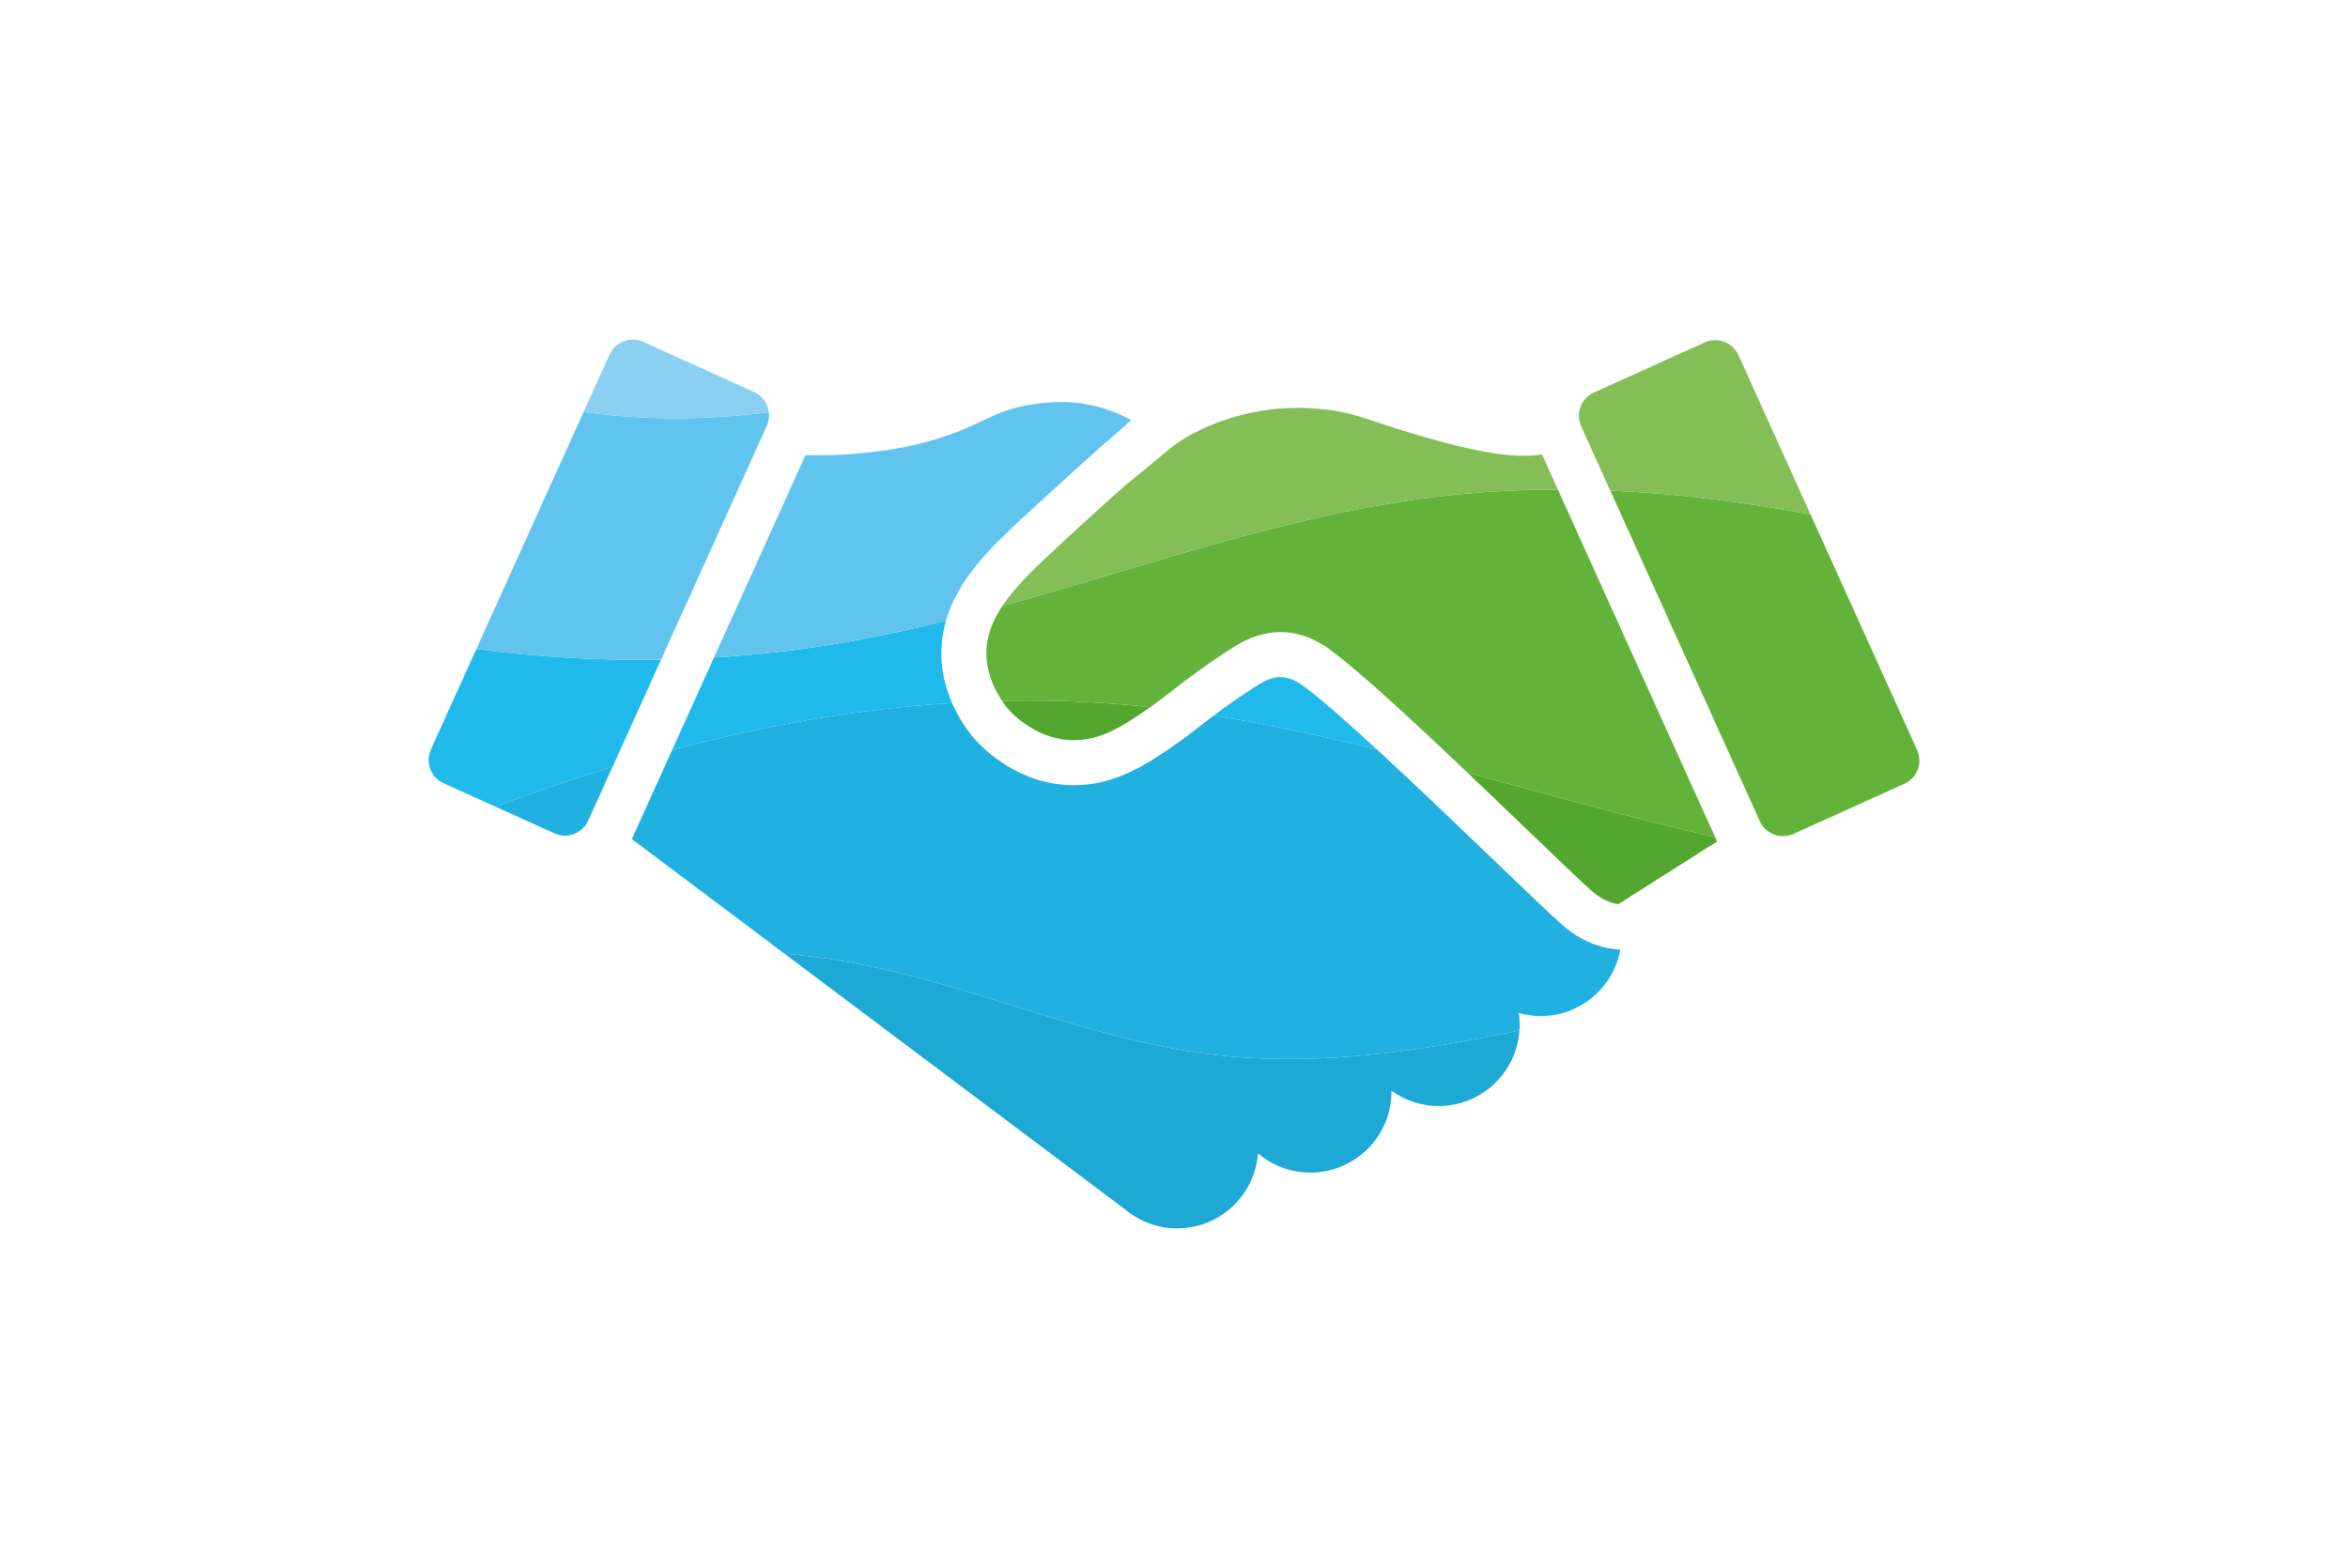
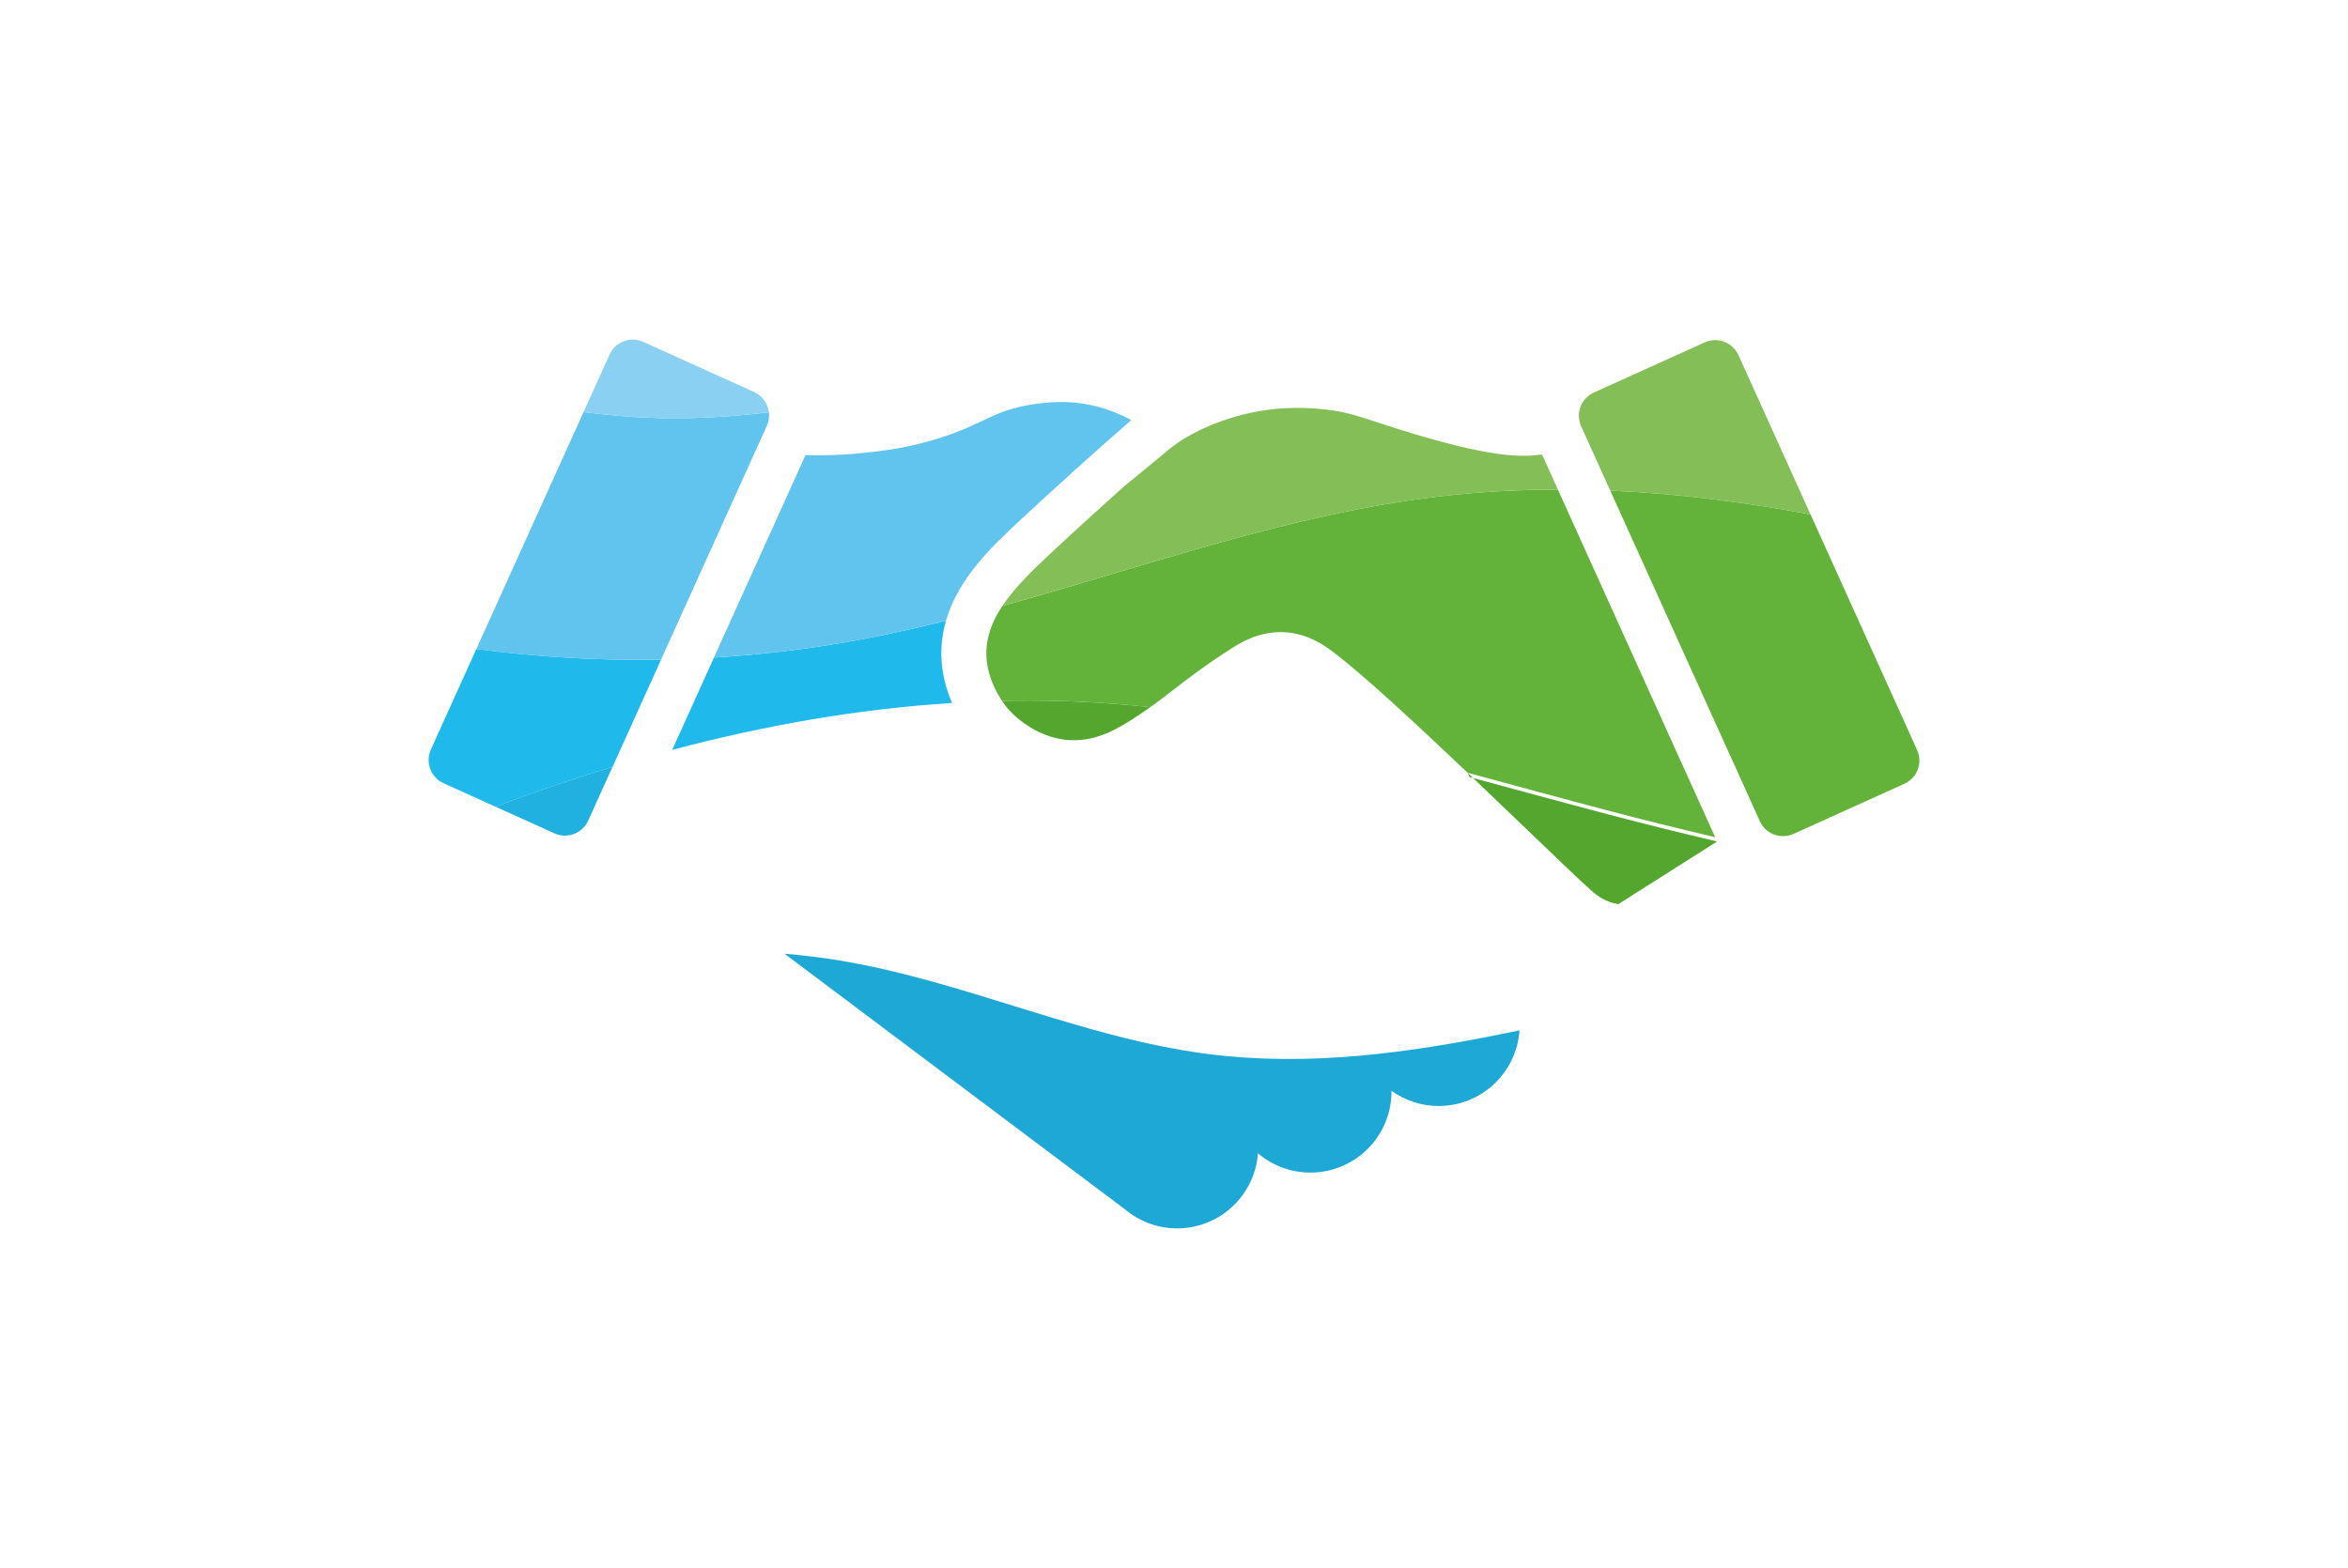
<svg xmlns="http://www.w3.org/2000/svg" id="Laag_2" viewBox="0 0 1000 668">
  <defs>
    <style>
      .cls-1 {
        fill: none;
      }

      .cls-2 {
        fill: #89d0f2;
      }

      .cls-3 {
        fill: #20b9eb;
      }

      .cls-4 {
        fill: #20b1e1;
      }

      .cls-5 {
        fill: #83be56;
      }

      .cls-6 {
        fill: #63b33a;
      }

      .cls-7 {
        fill: #1ea8d5;
      }

      .cls-8 {
        fill: #60c4ef;
      }

      .cls-9 {
        fill: #53a72e;
      }
    </style>
  </defs>
  <g id="Laag_1-2" data-name="Laag_1">
    <rect class="cls-1" width="1000" height="668" />
    <g>
      <g>
        <path class="cls-4" d="M236.13,355.03c5.47,2.47,11.91.04,14.38-5.43l10.37-22.93c-16.83,5.11-33.49,10.8-49.95,16.96l25.2,11.39Z" />
        <path class="cls-3" d="M202.88,276.47l-19.37,42.84c-2.47,5.47-.04,11.91,5.43,14.38l22.01,9.95c16.46-6.16,33.12-11.85,49.95-16.96l20.66-45.68c-26.29.47-52.6-1.05-78.67-4.53Z" />
        <path class="cls-8" d="M281.55,281l45.05-99.61c.85-1.88,1.08-3.86.85-5.77-17.32,2.15-34.79,3.08-52.48,2.3-8.87-.39-17.67-1.24-26.44-2.38l-45.65,100.94c26.06,3.48,52.38,5,78.67,4.53Z" />
        <path class="cls-2" d="M327.45,175.62c-.44-3.65-2.68-6.99-6.28-8.62l-47.2-21.35c-5.47-2.47-11.91-.04-14.38,5.43l-11.06,24.45c8.77,1.14,17.57,1.99,26.44,2.38,17.69.78,35.16-.14,52.48-2.3Z" />
      </g>
      <g>
        <path class="cls-6" d="M749.48,349.82c2.47,5.47,8.91,7.9,14.38,5.43l47.2-21.35c5.47-2.47,7.9-8.91,5.43-14.38l-45.39-100.37c-28.31-5.3-56.76-8.92-85.3-10.15l63.69,140.82Z" />
        <path class="cls-5" d="M726.03,145.87l-47.2,21.35c-5.47,2.47-7.9,8.91-5.43,14.38l12.39,27.4c28.54,1.23,56.99,4.85,85.3,10.15l-30.69-67.85c-2.47-5.47-8.91-7.9-14.38-5.43Z" />
      </g>
      <g>
        <path class="cls-9" d="M455.53,315.3c13.03.74,23.37-6.41,34.34-14.03-5.08-.55-10.17-1.04-15.27-1.43-15.95-1.22-31.91-1.61-47.85-1.26,1.08,1.61,1.98,2.73,2.4,3.23,1.09,1.29,11.1,12.61,26.38,13.5Z" />
-         <path class="cls-9" d="M625.05,329.23c8.91,8.48,17.72,16.93,25.68,24.57,12.2,11.72,22.73,21.84,27.03,25.62,1.38,1.21,4.61,4.05,9.46,5.36.65.17,1.31.31,1.98.42,14.03-8.9,28.07-17.8,42.1-26.71l-.82-1.82c-15.36-3.62-30.68-7.42-45.91-11.42-19.84-5.21-39.66-10.7-59.51-16.02Z" />
+         <path class="cls-9" d="M625.05,329.23c8.91,8.48,17.72,16.93,25.68,24.57,12.2,11.72,22.73,21.84,27.03,25.62,1.38,1.21,4.61,4.05,9.46,5.36.65.17,1.31.31,1.98.42,14.03-8.9,28.07-17.8,42.1-26.71c-15.36-3.62-30.68-7.42-45.91-11.42-19.84-5.21-39.66-10.7-59.51-16.02Z" />
        <path class="cls-6" d="M474.6,299.84c5.1.39,10.19.89,15.27,1.43.04-.03.08-.06.12-.08,2.88-2,5.81-4.27,9.21-6.9,6.36-4.93,14.28-11.06,25.75-18.33,3.32-2.1,11.08-6.97,21.42-6.66,10.54.36,17.93,5.87,21.09,8.23,12.42,9.28,35.37,30.56,57.6,51.7,19.86,5.32,39.68,10.81,59.51,16.02,15.24,4,30.55,7.81,45.91,11.42l-66.99-148.13c-16.76.04-33.54.94-50.33,2.91-63.65,7.47-124.39,29.59-186.25,46.68-4.37,6.55-7,13.36-6.82,20.84.2,8.49,3.98,15.6,6.66,19.61,15.93-.35,31.89.04,47.85,1.26Z" />
        <path class="cls-5" d="M663.49,208.54l-6.75-14.93c-.09.01-.17.03-.25.04-8.86,1.18-22,1.4-61.08-10.88-15.93-5.01-20.12-7.05-30.34-8.26-12.42-1.48-22-.35-25.3.1-8.41,1.15-20.93,4-33.97,11.38-6.6,3.74-9.28,6.77-21.12,16.35-1.97,1.59-3.7,2.99-5.3,4.31-10.93,9.74-21.68,19.53-32.22,29.36-8.02,7.47-15.26,14.64-20.25,22.12,61.85-17.09,122.6-39.21,186.25-46.68,16.8-1.97,33.58-2.87,50.33-2.91Z" />
      </g>
      <g>
        <path class="cls-1" d="M647.13,438.96s0,0,0,0c-1.34.28-2.67.56-4.01.83,1.34-.27,2.67-.55,4.01-.83Z" />
-         <path class="cls-4" d="M514.6,449.04c43.06,5.48,85.82-.46,128.52-9.25,1.34-.28,2.67-.55,4.01-.83.05-.77.12-1.54.12-2.33,0-1.73-.17-3.41-.41-5.08,2.97.83,6.09,1.31,9.32,1.31,16.94,0,31-12.2,33.94-28.28-2.67-.17-5.3-.6-7.87-1.3-9.16-2.47-15.15-7.74-17.12-9.47-4.62-4.06-14.79-13.83-27.66-26.19-14.92-14.33-34.24-32.89-51.08-48.39-23.02-5.66-46.14-10.68-69.48-14.36-2.1,1.59-4.07,3.11-5.95,4.57-3.45,2.68-6.72,5.2-10.01,7.49-11.97,8.31-26.87,18.66-46.51,17.5-22.78-1.32-37.23-17.09-39.9-20.24-1.76-2.07-5.8-7.29-9.03-14.71-40.16,2.52-80.06,9.58-119.2,19.97l-17.2,38.02c21.67,16.27,43.34,32.55,65.01,48.82,7.99.66,15.99,1.64,24,2.98,53.14,8.89,103.04,32.97,156.49,39.76Z" />
        <path class="cls-3" d="M400.92,279.42c-.13-5.31.63-10.28,1.97-14.97-12.78,3.18-25.62,6.03-38.57,8.4-19.91,3.64-40.04,6.04-60.24,7.28l-17.79,39.33c39.14-10.39,79.04-17.45,119.2-19.97-2.43-5.58-4.39-12.39-4.58-20.07Z" />
-         <path class="cls-3" d="M555.98,292.89c-2-1.49-5.73-4.28-10.26-4.43-4.45-.13-8.24,2.26-10.52,3.7-7.53,4.77-13.32,8.95-18.32,12.72,23.33,3.68,46.46,8.7,69.48,14.36-12.38-11.39-23.42-21.14-30.38-26.35Z" />
        <path class="cls-8" d="M402.89,264.45c5.22-18.2,19.86-31.89,31.19-42.47,15.48-14.44,31.44-28.81,47.71-43.02-4.46-2.43-11.35-5.51-20.24-6.95-3.54-.58-10.94-1.46-21.91.27-16.82,2.66-20.04,8.01-38.56,14.04-14.09,4.59-25.6,5.84-33.89,6.69-8.93.92-17.03,1.09-24.13.88l-38.99,86.22c20.2-1.24,40.32-3.64,60.24-7.28,12.95-2.36,25.8-5.22,38.57-8.4Z" />
      </g>
      <path class="cls-7" d="M478.95,515.04c6.03,5.15,13.84,8.27,22.39,8.27,18.21,0,33.1-14.11,34.41-31.99,6.02,5.12,13.81,8.22,22.34,8.22,19.08,0,34.54-15.46,34.54-34.54,0-.11-.02-.21-.02-.32,5.67,4.07,12.59,6.49,20.1,6.49,18.29,0,33.22-14.23,34.42-32.21-1.34.28-2.67.56-4.01.83-42.71,8.79-85.46,14.72-128.52,9.25-53.45-6.8-103.35-30.87-156.49-39.76-8.01-1.34-16.01-2.32-24-2.98,48.27,36.25,96.55,72.5,144.82,108.75,0,0,0,0,.01,0Z" />
    </g>
  </g>
</svg>